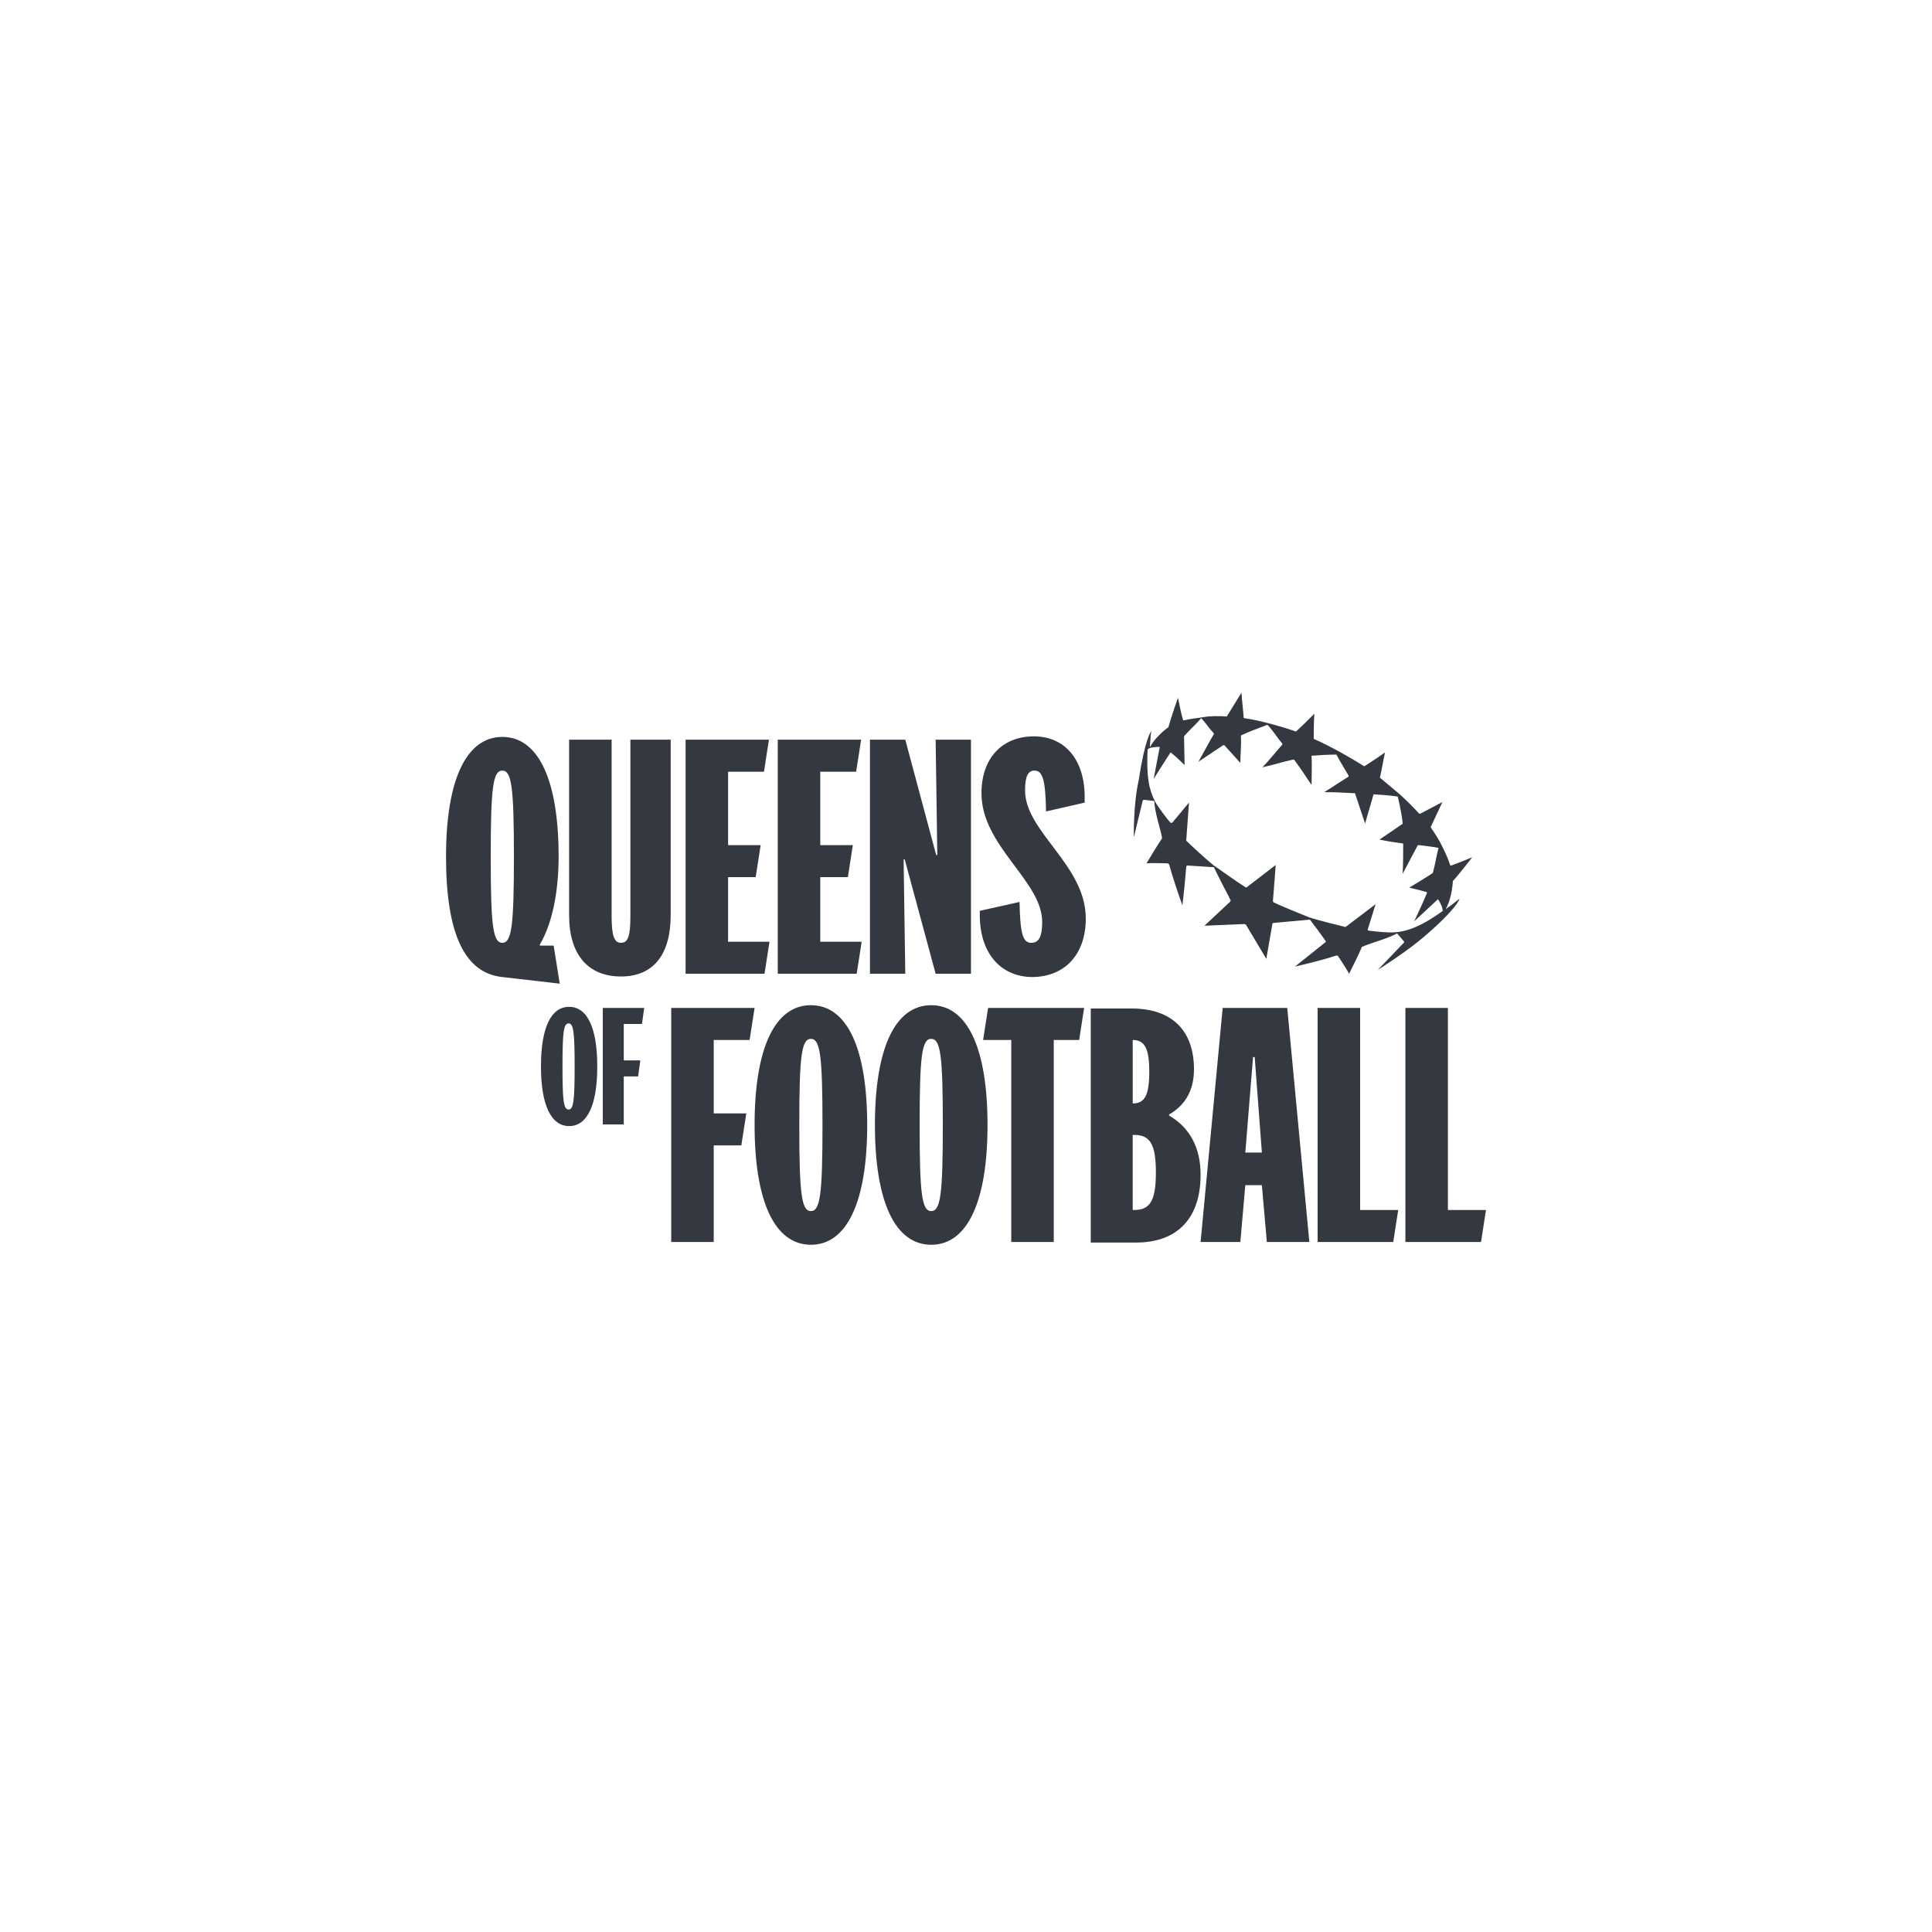
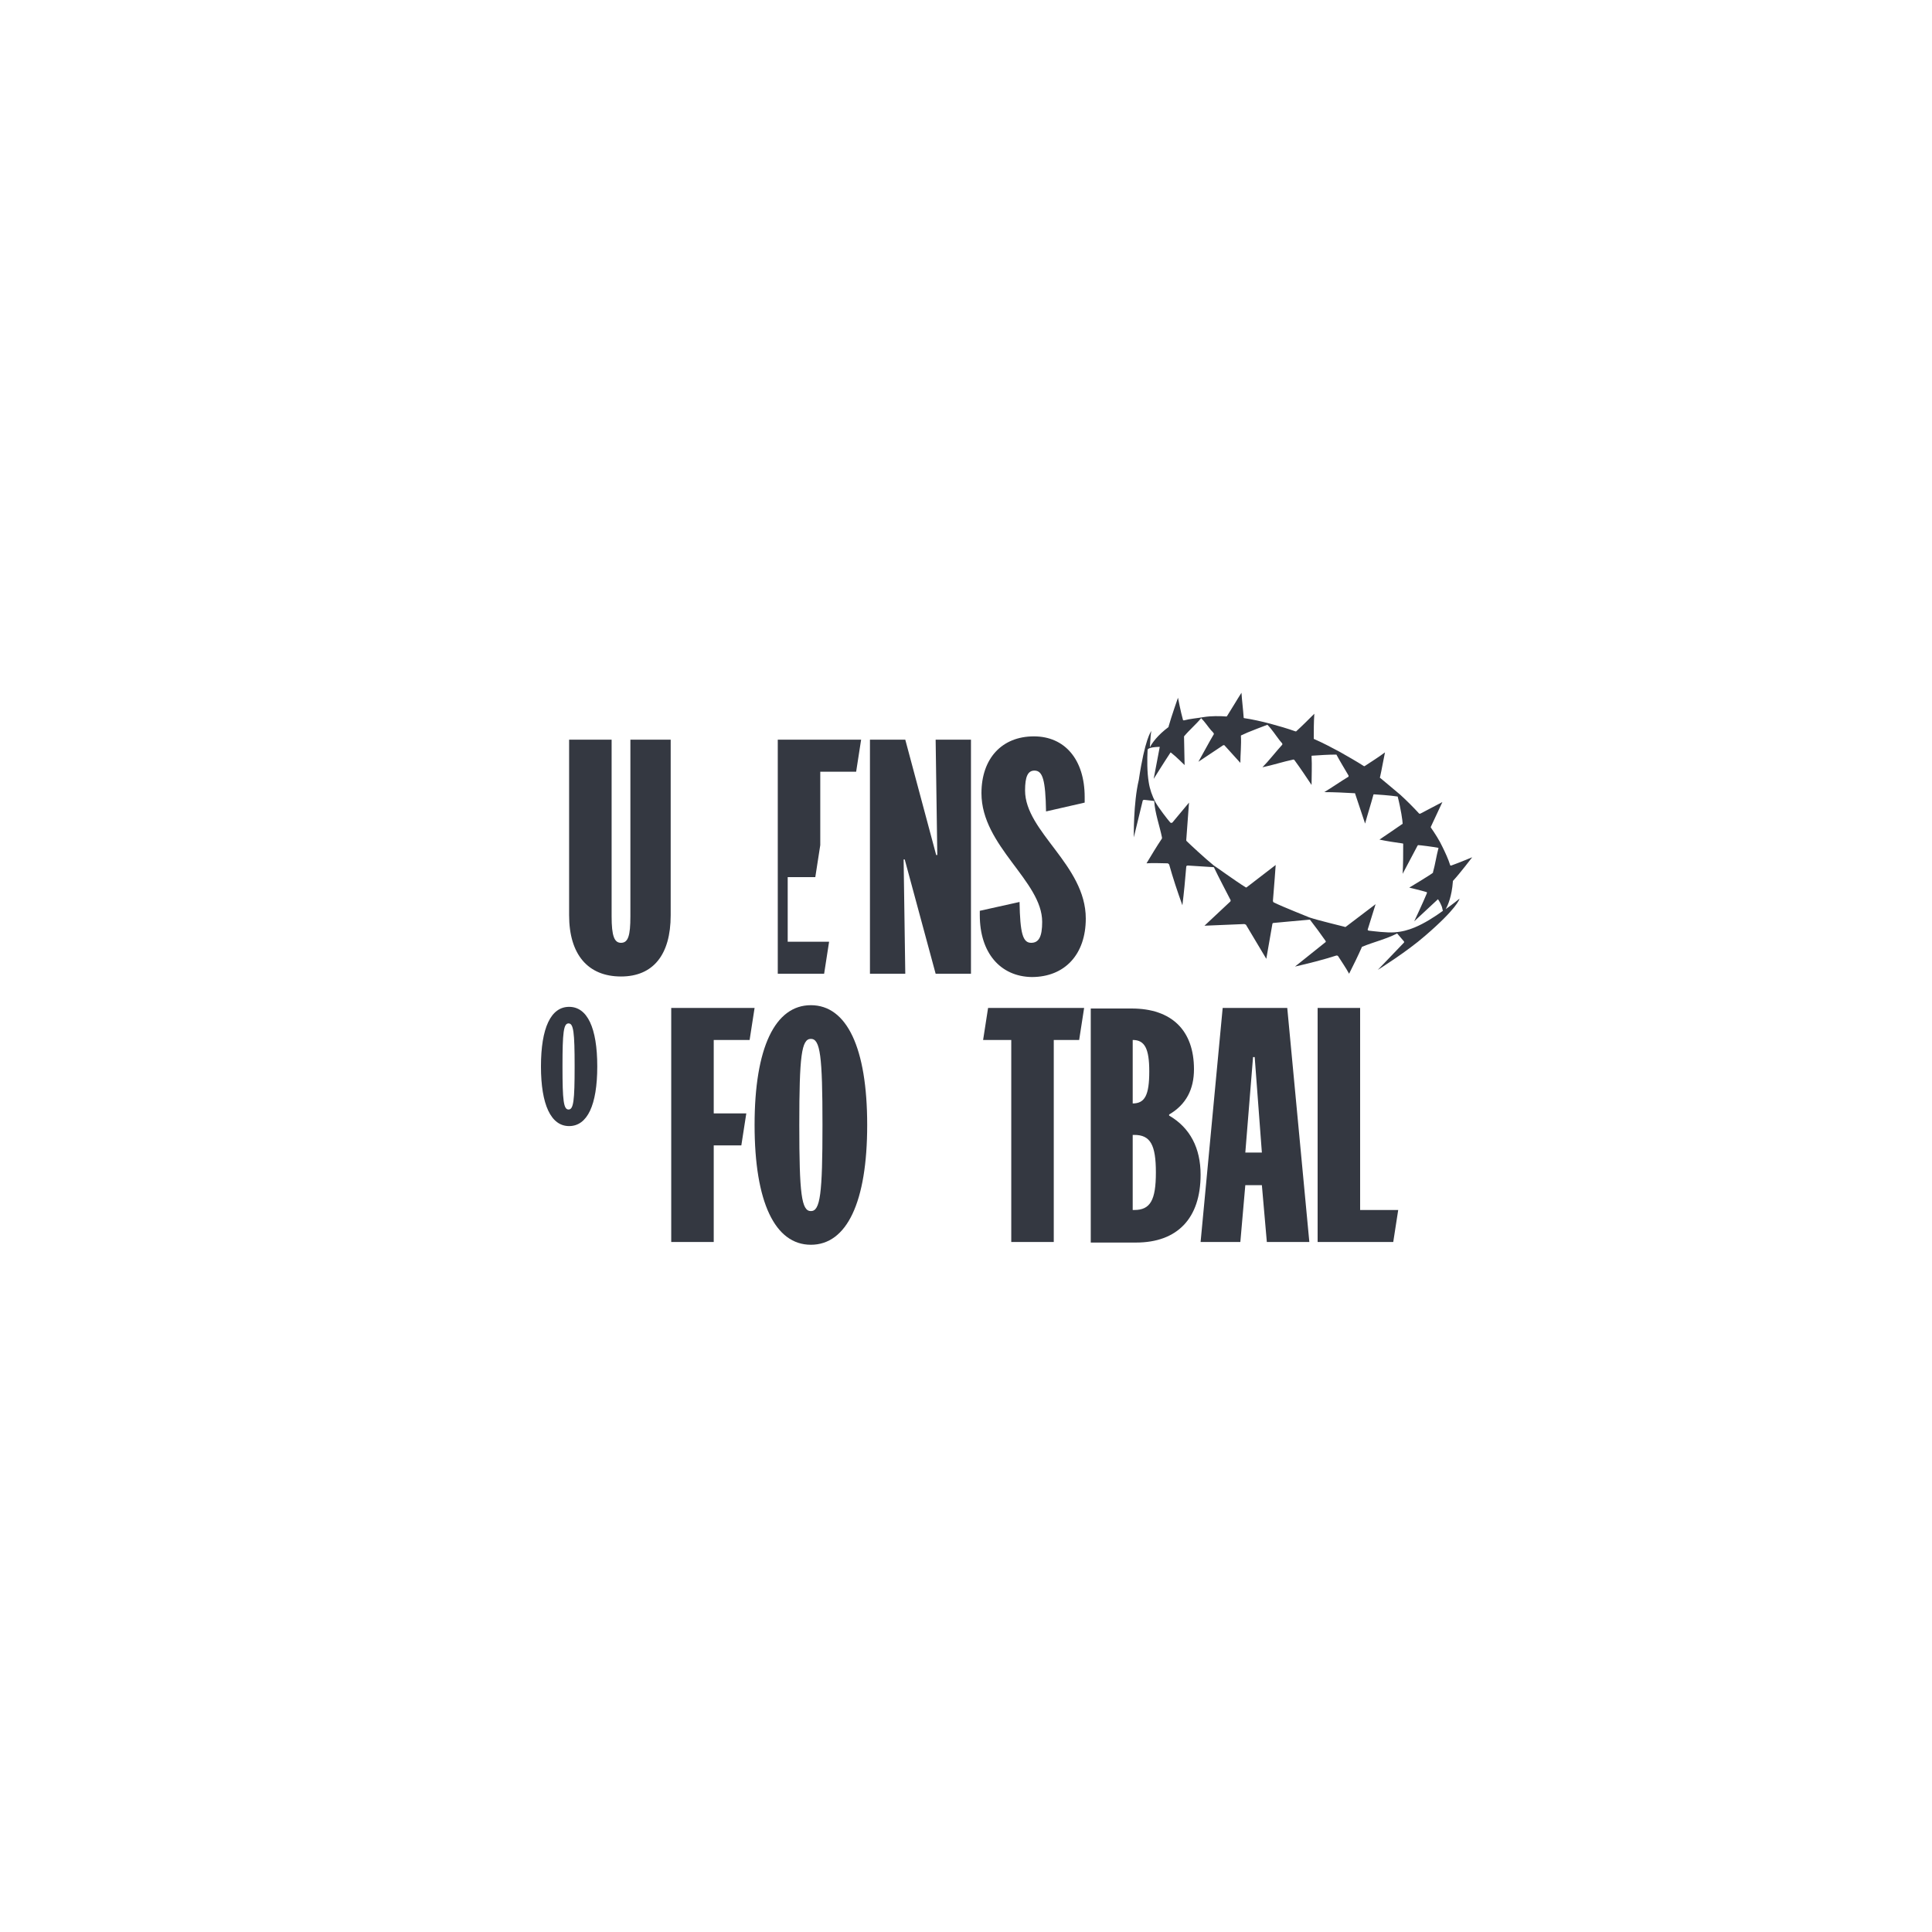
<svg xmlns="http://www.w3.org/2000/svg" version="1.1" id="Layer_1" x="0px" y="0px" viewBox="0 0 350 350" style="enable-background:new 0 0 350 350;" xml:space="preserve">
  <style type="text/css">
	.st0{fill:#343841;}
</style>
  <g>
    <g>
-       <path class="st0" d="M100.3,171.3l1.1,6.9L91,177c-6.7-0.7-10.2-7.6-10.2-21.8c0-14,3.7-21.7,10.2-21.7s10.2,7.7,10.2,21.7    c0,6.5-1.2,12.2-3.4,15.9v0.2H100.3z M91,170.8c1.7,0,2.1-3.1,2.1-15.6c0-12.5-0.4-15.6-2.1-15.6s-2.1,3.1-2.1,15.6    C88.9,167.7,89.3,170.8,91,170.8z" />
      <path class="st0" d="M103.1,165.8V134h7.7v32c0,3.6,0.5,4.8,1.7,4.8c1.3,0,1.7-1.3,1.7-4.8v-32h7.3v31.8c0,7.2-3.2,11.1-9,11.1    C106.5,176.9,103.1,172.9,103.1,165.8z" />
-       <path class="st0" d="M124.2,176.4V134h15.1l-0.9,5.8h-6.5v13.3h5.9l-0.9,5.8h-5v11.7h7.5l-0.9,5.8H124.2z" />
-       <path class="st0" d="M140.9,176.4V134h15.1l-0.9,5.8h-6.5v13.3h5.9l-0.9,5.8h-5v11.7h7.5l-0.9,5.8H140.9z" />
+       <path class="st0" d="M140.9,176.4V134h15.1l-0.9,5.8h-6.5v13.3l-0.9,5.8h-5v11.7h7.5l-0.9,5.8H140.9z" />
      <path class="st0" d="M157.6,176.4V134h6.4l5.6,20.9h0.2l-0.3-20.9h6.4v42.4h-6.4l-5.6-20.7h-0.2l0.3,20.7H157.6z" />
      <path class="st0" d="M177.5,165.8V165l7.2-1.6c0.1,5.7,0.6,7.4,2.1,7.4c1.4,0,2-1.1,2-3.8c0-7.4-11-13.7-11-23.3    c0-6.3,3.7-10.3,9.5-10.3c5.6,0,9.2,4.2,9.2,11v1l-7,1.6c-0.1-5.7-0.6-7.4-2.1-7.4c-1.2,0-1.7,1.1-1.7,3.6c0,7.5,11,13.5,11,23.2    c0,6.5-3.8,10.6-9.8,10.6C181.2,176.9,177.5,172.6,177.5,165.8z" />
    </g>
    <g>
      <path class="st0" d="M98,193.2c0-7,1.8-10.8,5.1-10.8s5.1,3.8,5.1,10.8s-1.8,10.8-5.1,10.8S98,200.1,98,193.2z M104.1,193.2    c0-6.2-0.2-7.8-1.1-7.8s-1.1,1.6-1.1,7.8s0.2,7.8,1.1,7.8S104.1,199.4,104.1,193.2z" />
-       <path class="st0" d="M109.2,203.7v-21.1h7.5l-0.4,2.9H113v6.6h3l-0.4,2.9H113v8.7H109.2z" />
    </g>
    <g>
      <path class="st0" d="M121.6,225v-42.4h15.1l-0.9,5.8h-6.5v13.3h5.9l-0.9,5.8h-5V225H121.6z" />
      <path class="st0" d="M136.7,203.8c0-14,3.7-21.7,10.2-21.7s10.2,7.7,10.2,21.7c0,14-3.7,21.7-10.2,21.7S136.7,217.8,136.7,203.8z     M149,203.8c0-12.5-0.4-15.6-2.1-15.6s-2.1,3.1-2.1,15.6c0,12.5,0.4,15.6,2.1,15.6S149,216.3,149,203.8z" />
-       <path class="st0" d="M158.5,203.8c0-14,3.7-21.7,10.2-21.7s10.2,7.7,10.2,21.7c0,14-3.7,21.7-10.2,21.7S158.5,217.8,158.5,203.8z     M170.8,203.8c0-12.5-0.4-15.6-2.1-15.6s-2.1,3.1-2.1,15.6c0,12.5,0.4,15.6,2.1,15.6S170.8,216.3,170.8,203.8z" />
      <path class="st0" d="M183.2,225v-36.6h-5.1l0.9-5.8h17.4l-0.9,5.8h-4.6V225H183.2z" />
      <path class="st0" d="M211.8,202.1c3.8,2.2,5.7,5.9,5.7,10.7c0,7.9-4.2,12.3-11.7,12.3h-8.2v-42.4h7.4c7.3,0,11.3,4,11.3,11    c0,3.6-1.4,6.4-4.5,8.2V202.1z M205.2,188.4v11.5c2.2,0,3-1.5,3-5.8C208.2,190,207.4,188.4,205.2,188.4z M205.5,219.2    c2.9,0,3.9-1.8,3.9-6.8c0-5-1-6.8-3.9-6.8h-0.3v13.6H205.5z" />
      <path class="st0" d="M229.5,225l-0.9-10.3h-3l-0.9,10.3h-7.2l4-42.4h11.7l4,42.4H229.5z M227.3,191.5H227l-1.4,17.3h3L227.3,191.5    z" />
      <path class="st0" d="M238.7,225v-42.4h7.7v36.6h6.9l-0.9,5.8H238.7z" />
-       <path class="st0" d="M254.6,225v-42.4h7.7v36.6h6.9l-0.9,5.8H254.6z" />
    </g>
    <path class="st0" d="M205.4,151.7l1.6-6.6c0-0.1,0.1-0.2,0.3-0.2l1.8,0.2c0.1,2.1,1,4.6,1.4,6.6c0,0.1,0,0.1,0,0.2   c-1,1.5-1.9,3-2.8,4.5c1.3-0.1,2.5,0,3.8,0c0.1,0,0.2,0.1,0.3,0.2c0.7,2.5,1.5,4.9,2.4,7.4c0.3-2.4,0.5-4.6,0.7-7   c0-0.1,0.1-0.2,0.3-0.2c1.6,0.1,3.1,0.2,4.7,0.3c0.9,1.9,2.6,5.1,3,5.9c0.1,0.1,0,0.2,0,0.3l-4.7,4.4l7.2-0.3   c0.1,0,0.2,0.1,0.3,0.1l3.7,6.2l1.1-6.3c0-0.1,0.1-0.2,0.2-0.2c0.9-0.1,4.5-0.4,6.6-0.6c1,1.3,1.9,2.5,2.8,3.8   c0.1,0.1,0.1,0.3,0,0.3c-1.9,1.5-3.6,2.9-5.5,4.4c2.6-0.6,5-1.2,7.5-2c0.1,0,0.2,0,0.3,0.1c0.7,1.1,1.4,2.1,2,3.2   c0.8-1.6,1.6-3.2,2.3-4.8c0-0.1,0.1-0.1,0.1-0.1c1.9-0.8,4.4-1.4,6.3-2.4l1.2,1.4c0.1,0.1,0.1,0.2,0,0.3l-4.7,4.9   c0,0,5.3-3.3,8.6-6.2c5.7-4.9,6.2-6.6,6.2-6.7c0,0,0,0,0,0c-0.1,0.1-1.1,0.9-2.5,1.9c0.4-0.7,1.1-2.3,1.3-5c0,0,0,0,0-0.1   c1.3-1.4,3.5-4.3,3.5-4.3s-2.4,1-3.8,1.5c-0.1,0-0.2,0-0.2-0.1c-0.3-1-0.9-2.3-1.4-3.3c-0.5-1.1-1.4-2.5-2.1-3.5c0,0,0-0.1,0-0.1   c0.7-1.5,1.4-3,2.1-4.5c-1.3,0.7-2.7,1.4-4,2.1c-0.1,0-0.1,0-0.2,0c-1-1.1-2.3-2.4-3.4-3.4c-1.2-1-2.6-2.2-3.7-3.1   c0,0-0.1-0.1,0-0.1c0.3-1.3,0.6-3.1,0.9-4.5c-1.2,0.9-2.5,1.7-3.7,2.5c0,0-0.1,0-0.1,0c-1.4-0.9-3-1.8-4.4-2.6   c-1.5-0.8-3-1.6-4.6-2.3c-0.1,0-0.1-0.1-0.1-0.1c0-1.5,0-3,0.1-4.5c-1,1-2.3,2.3-3.3,3.2c0,0-0.1,0-0.1,0c-1.4-0.5-3.1-1-4.6-1.4   c-1.5-0.4-3.3-0.8-4.7-1c-0.1,0-0.1-0.1-0.1-0.1c-0.1-1.5-0.3-3-0.4-4.5c-0.9,1.4-1.7,2.8-2.6,4.2c0,0-0.1,0.1-0.1,0.1   c-1.2-0.1-2.9-0.1-4.1,0.1c-1.1,0.2-2.5,0.3-3.6,0.6c-0.1,0-0.2,0-0.2-0.1c-0.4-1.4-0.9-4-0.9-4s-1.2,3.4-1.7,5.2c0,0,0,0,0,0.1   c-2,1.5-3,2.9-3.4,3.7c0.1-1.6,0.2-2.9,0.3-3c0,0,0,0,0,0c-0.1,0.1-1.2,1.5-2.3,8.9C205.3,145.5,205.4,151.7,205.4,151.7z    M208.8,135.4c0.7-0.1,1.3-0.1,1.3-0.1l-1.1,5.8c0,0,2-3.2,3-4.7c0-0.1,0.1-0.1,0.2,0c0.8,0.6,2.4,2.2,2.4,2.2s-0.1-4.7-0.1-5.1   c0,0,0,0,0-0.1c1-1.2,2.1-2.1,3.1-3.3c0.7,0.7,1.2,1.5,1.8,2.2c0.2,0.2,0.4,0.4,0.5,0.6c0,0,0,0.1,0,0.1c-0.9,1.5-2,3.6-2.8,5   c1.5-1,3-2,4.5-3c0.1,0,0.1,0,0.2,0c1,1.1,1.9,2.1,2.9,3.2c0-1.4,0.2-3.4,0.1-4.9c0,0,0-0.1,0.1-0.1c0.4-0.2,0.7-0.3,1.1-0.5   c1.2-0.5,2.3-0.9,3.6-1.4c0.8,0.8,1.5,1.9,2.2,2.8c0.2,0.2,0.3,0.4,0.5,0.6c0,0,0,0.1,0,0.2c-1.1,1.2-2.5,3-3.6,4.1   c1.9-0.4,3.7-1,5.6-1.4c0.1,0,0.1,0,0.2,0.1c1.1,1.5,2.1,3,3.1,4.5c0-1.7,0.1-3.5,0-5.2c0-0.1,0-0.1,0.1-0.1   c1.5-0.1,2.9-0.2,4.4-0.2c0.7,1.3,1.5,2.6,2.2,3.8c0,0.1,0,0.1,0,0.2c-1.5,0.9-2.9,1.9-4.4,2.8c1.8,0,3.7,0.1,5.5,0.2   c0.1,0,0.1,0,0.1,0.1c0.6,1.8,1.2,3.6,1.8,5.4c0.4-1.5,1.1-3.7,1.5-5.2c0-0.1,0.1-0.1,0.1-0.1c0.2,0,3.1,0.2,4.3,0.4   c0.6,2.3,0.9,4.5,0.9,4.9c0,0,0,0.1-0.1,0.1c-1.3,0.9-2.9,2-4.1,2.8c1.4,0.3,2.8,0.5,4.2,0.7c0.1,0,0.1,0.1,0.1,0.1   c0,1.8,0,3.6-0.1,5.4c0.8-1.5,1.9-3.6,2.7-5.1c0,0,0.1-0.1,0.1-0.1c0.3,0,2.7,0.3,3.7,0.5c-0.4,1.5-0.6,3-1,4.4c0,0,0,0,0,0.1   c-0.3,0.3-4.3,2.7-4.3,2.7s2.1,0.5,3.1,0.8c0.1,0,0.1,0.1,0.1,0.2c-0.7,1.7-2.3,5.1-2.3,5.1l4.3-4c0,0,0.3,0.4,0.6,1.1   c0.2,0.4,0.2,0.8,0.3,1c-1.5,1.1-3.4,2.3-5.1,3c-1.2,0.5-2.3,0.8-3.7,0.9c0,0,0,0,0,0c-1.4,0.1-3.7-0.2-4.6-0.3   c-0.2,0-0.3-0.2-0.2-0.3l1.4-4.5l-5.4,4.1c-0.1,0-0.1,0.1-0.2,0c-0.7-0.2-4.6-1.1-6.4-1.7c-0.2-0.1-4.8-1.9-6.4-2.7   c-0.1,0-0.2-0.2-0.2-0.3c0.2-2.2,0.5-6.5,0.5-6.5s-3.4,2.6-5.2,4c-0.1,0.1-0.2,0.1-0.3,0c-1.5-0.9-5.5-3.8-5.7-3.9   c-1.5-1.2-4.4-3.9-4.9-4.4c-0.1-0.1-0.1-0.1-0.1-0.2l0.5-6.8l-3,3.6c-0.1,0.1-0.3,0.1-0.4,0c-0.6-0.7-2-2.5-2.7-3.7c0,0,0,0,0,0   c-0.6-1.2-1-2.3-1.2-3.6c-0.3-1.8-0.3-4.1-0.2-5.9C208,135.6,208.3,135.5,208.8,135.4z" />
  </g>
</svg>